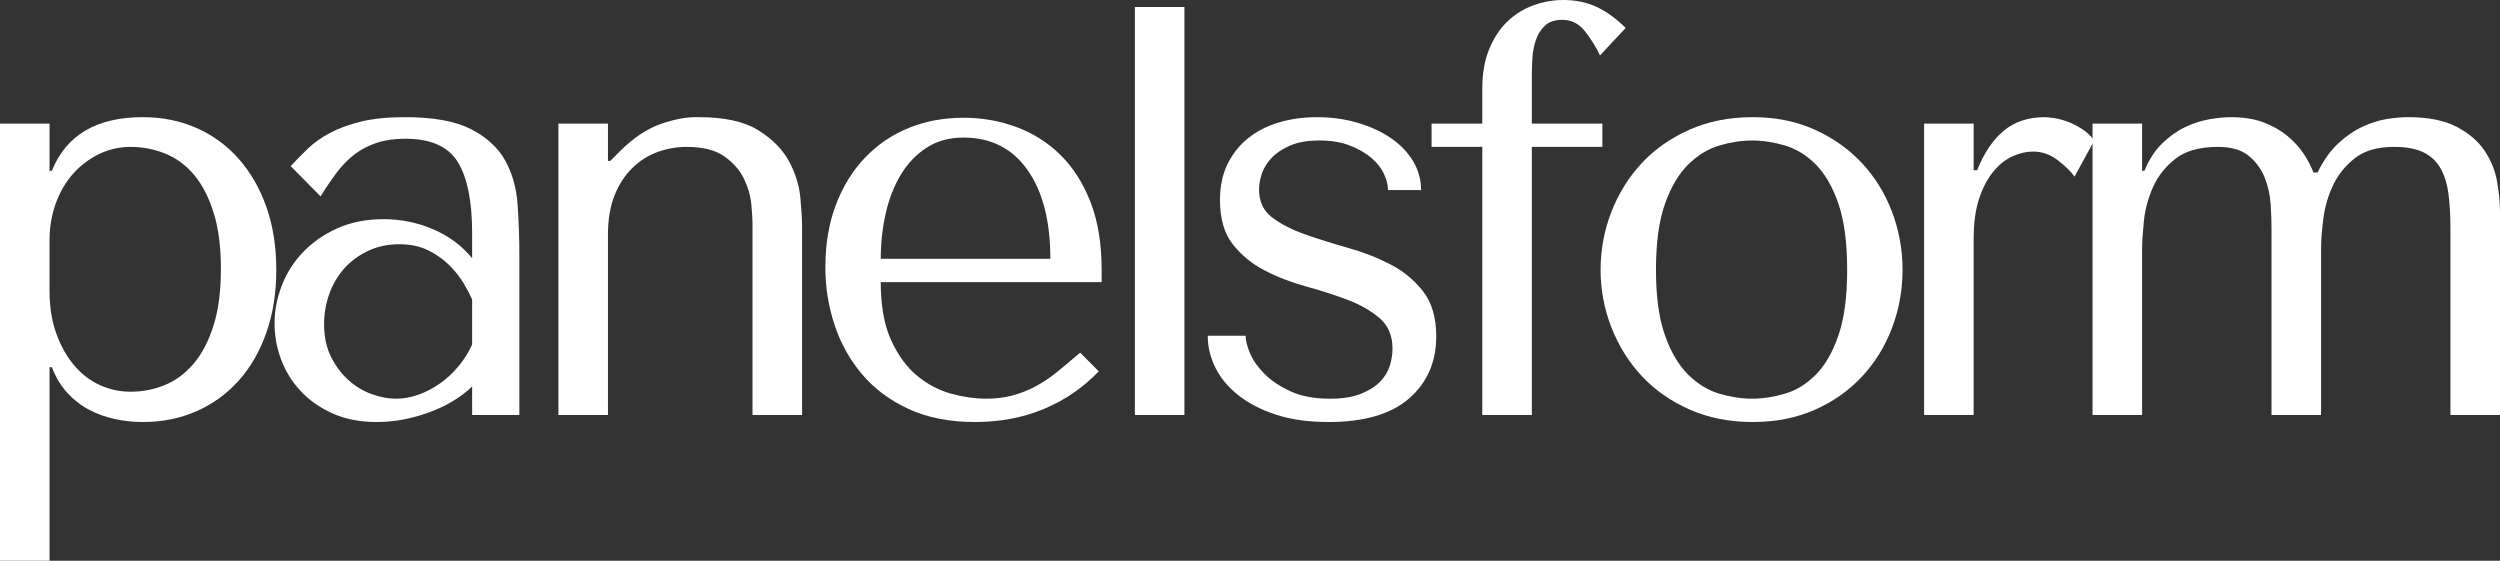
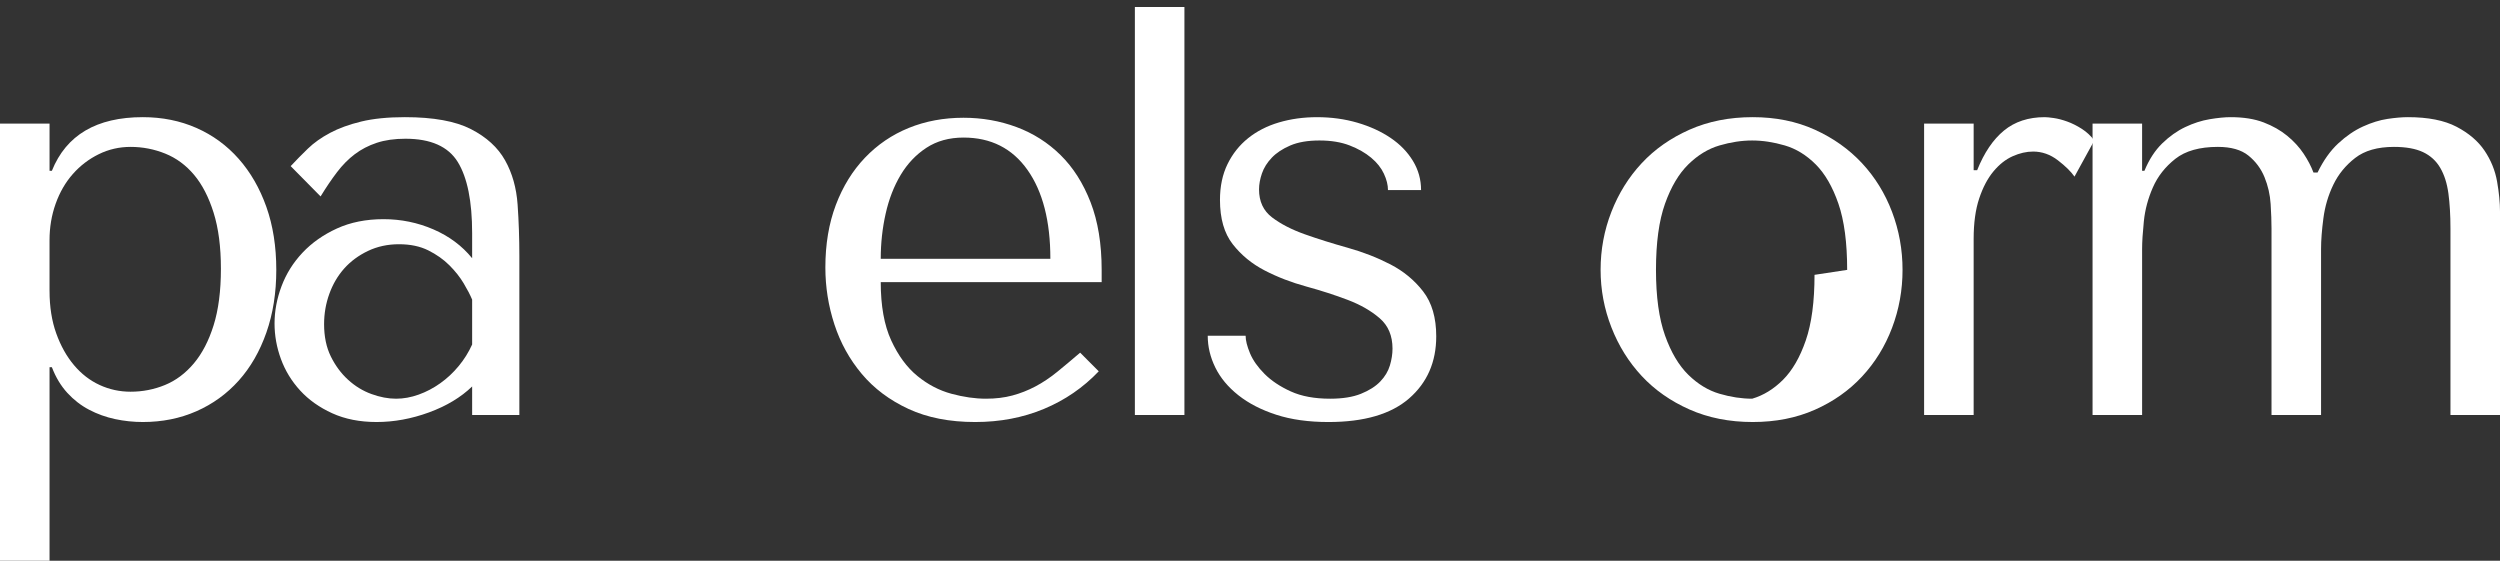
<svg xmlns="http://www.w3.org/2000/svg" id="Layer_1" viewBox="0 0 984.951 220.923">
  <rect x="0" y="0" width="984.951" height="220.923" fill="#333333" stroke="none" />
  <path d="M0,48.686h19.52v18.602h.919c5.662-14.084,17.604-21.128,35.825-21.128,7.654,0,14.698,1.417,21.128,4.249,6.43,2.835,11.978,6.89,16.649,12.171,4.668,5.282,8.303,11.597,10.908,18.946,2.602,7.349,3.904,15.616,3.904,24.802,0,9.035-1.303,17.263-3.904,24.688-2.605,7.428-6.24,13.743-10.908,18.945-4.672,5.207-10.219,9.226-16.649,12.057-6.43,2.832-13.474,4.249-21.128,4.249-3.674,0-7.313-.384-10.908-1.148-3.599-.768-7.004-1.987-10.22-3.674-3.215-1.684-6.085-3.904-8.612-6.66-2.526-2.756-4.557-6.122-6.085-10.104h-.919v76.243H0V48.686ZM19.52,114.596c0,6.279.879,11.866,2.641,16.764,1.758,4.902,4.094,9.071,7.004,12.517,2.906,3.444,6.276,6.05,10.104,7.808,3.825,1.762,7.883,2.642,12.171,2.642,4.744,0,9.261-.88,13.549-2.642,4.285-1.758,8.074-4.593,11.368-8.497,3.291-3.904,5.892-8.917,7.808-15.042,1.913-6.121,2.871-13.549,2.871-22.275,0-8.573-.958-15.922-2.871-22.047-1.916-6.122-4.478-11.099-7.693-14.927-3.215-3.825-7.004-6.62-11.368-8.382-4.363-1.758-8.92-2.641-13.664-2.641-4.442,0-8.612.958-12.516,2.871-3.904,1.916-7.313,4.518-10.22,7.808-2.91,3.294-5.167,7.198-6.774,11.712-1.608,4.518-2.412,9.301-2.412,14.353v19.98Z" style="fill:#fff;" />
  <path d="M159.568,46.16c11.181,0,19.839,1.572,25.968,4.708,6.129,3.14,10.614,7.234,13.449,12.286,2.835,5.052,4.482,10.873,4.941,17.454.459,6.584.689,13.319.689,20.209v62.694h-18.602v-11.253c-4.442,4.288-10.104,7.693-16.994,10.22-6.889,2.526-13.779,3.789-20.668,3.789-6.584,0-12.401-1.148-17.453-3.444-5.052-2.297-9.265-5.282-12.631-8.957-3.369-3.674-5.896-7.808-7.579-12.4-1.686-4.594-2.526-9.262-2.526-14.009,0-4.898.918-9.796,2.756-14.698,1.837-4.897,4.593-9.301,8.267-13.204,3.675-3.904,8.188-7.08,13.549-9.531,5.357-2.447,11.483-3.674,18.372-3.674,6.89,0,13.435,1.342,19.635,4.019,6.201,2.681,11.289,6.47,15.271,11.368v-9.875c0-12.552-1.884-21.892-5.648-28.017-3.768-6.122-10.643-9.186-20.632-9.186-4.306,0-8.07.538-11.296,1.607-3.229,1.073-6.111,2.566-8.648,4.479-2.537,1.916-4.88,4.288-7.033,7.119-2.153,2.834-4.303,6.01-6.452,9.53l-11.787-11.942c2.146-2.296,4.403-4.593,6.778-6.889,2.375-2.297,5.286-4.364,8.734-6.201,3.449-1.837,7.546-3.33,12.297-4.478,4.751-1.148,10.496-1.723,17.242-1.723ZM186.014,118.04c-.768-1.837-1.884-3.979-3.344-6.43-1.46-2.447-3.344-4.823-5.648-7.119-2.307-2.297-5.074-4.249-8.3-5.856-3.229-1.607-7.072-2.412-11.529-2.412s-8.529.883-12.218,2.641c-3.688,1.762-6.803,4.059-9.336,6.89-2.537,2.835-4.496,6.165-5.881,9.989-1.385,3.829-2.074,7.809-2.074,11.942,0,4.901.883,9.15,2.652,12.745,1.766,3.6,4.033,6.66,6.8,9.187s5.842,4.402,9.222,5.626c3.38,1.228,6.61,1.837,9.685,1.837,2.921,0,5.877-.534,8.877-1.607,2.996-1.069,5.838-2.562,8.529-4.478,2.691-1.913,5.11-4.17,7.263-6.775,2.153-2.601,3.918-5.433,5.303-8.497v-17.683Z" style="fill:#fff;" />
-   <path d="M296.474,163.511v-75.555c0-1.529-.154-3.979-.459-7.349-.309-3.366-1.263-6.735-2.871-10.105-1.608-3.366-4.173-6.315-7.693-8.841-3.524-2.526-8.497-3.789-14.927-3.789-3.983,0-7.848.689-11.597,2.066-3.753,1.378-7.083,3.524-9.99,6.431-2.91,2.91-5.207,6.509-6.889,10.793-1.687,4.288-2.526,9.416-2.526,15.386v70.962h-19.52V48.686h19.52v14.697h.919l3.674-3.674c5.357-5.357,10.793-8.992,16.305-10.908,5.511-1.913,10.485-2.792,14.927-2.641,10.104,0,17.913,1.723,23.424,5.167,5.512,3.445,9.531,7.503,12.057,12.171,2.526,4.672,4.019,9.416,4.479,14.238.459,4.823.689,8.612.689,11.368v74.407h-19.521Z" style="fill:#fff;" />
  <path d="M346.995,111.15c0,9.341,1.374,16.994,4.123,22.965,2.749,5.972,6.183,10.644,10.305,14.009,4.123,3.369,8.59,5.705,13.399,7.005,4.808,1.302,9.351,1.951,13.628,1.951,3.818,0,7.292-.419,10.42-1.263,3.129-.84,6.147-2.027,9.046-3.56,2.899-1.528,5.763-3.444,8.59-5.741,2.824-2.297,5.838-4.822,9.046-7.578l7.331,7.349c-6.125,6.43-13.319,11.367-21.587,14.812-8.267,3.444-17.303,5.167-27.099,5.167-10.104,0-18.871-1.723-26.295-5.167-7.428-3.445-13.549-8.038-18.372-13.779-4.822-5.741-8.421-12.247-10.793-19.521-2.375-7.27-3.56-14.733-3.56-22.391,0-9.186,1.378-17.414,4.134-24.687,2.756-7.27,6.581-13.471,11.482-18.602,4.898-5.128,10.639-9.032,17.224-11.712,6.581-2.677,13.779-4.019,21.587-4.019,7.349,0,14.313,1.228,20.898,3.675,6.581,2.451,12.362,6.125,17.338,11.023,4.974,4.902,8.917,11.102,11.827,18.602,2.906,7.503,4.363,16.384,4.363,26.64v4.822h-87.037ZM413.823,101.965c0-14.849-3.003-26.525-9.01-35.022s-14.407-12.746-25.201-12.746c-5.626,0-10.496,1.342-14.601,4.019-4.105,2.681-7.489,6.24-10.147,10.679-2.663,4.442-4.64,9.53-5.932,15.272-1.292,5.741-1.938,11.676-1.938,17.798h66.828Z" style="fill:#fff;" />
  <path d="M466.64,163.511h-19.521V2.756h19.521v160.755Z" style="fill:#fff;" />
  <path d="M546.832,74.866c0-1.988-.535-4.133-1.604-6.43-1.068-2.296-2.744-4.399-5.035-6.315-2.289-1.913-5.109-3.521-8.465-4.823-3.357-1.299-7.322-1.952-11.898-1.952-4.578,0-8.393.653-11.443,1.952-3.049,1.302-5.488,2.91-7.318,4.823-1.83,1.916-3.129,3.983-3.891,6.2-.764,2.221-1.145,4.328-1.145,6.315,0,4.748,1.715,8.422,5.148,11.023,3.436,2.605,7.744,4.822,12.934,6.66,5.188,1.837,10.797,3.599,16.824,5.282,6.029,1.687,11.633,3.869,16.822,6.545,5.189,2.681,9.498,6.24,12.932,10.679,3.436,4.442,5.154,10.334,5.154,17.683,0,10.104-3.561,18.258-10.68,24.458s-17.723,9.301-31.807,9.301c-7.809,0-14.662-.958-20.553-2.871-5.896-1.912-10.873-4.478-14.928-7.692-4.059-3.216-7.083-6.851-9.071-10.909-1.992-4.055-2.985-8.228-2.985-12.516h14.927c0,1.837.574,4.134,1.722,6.89s3.062,5.476,5.741,8.152c2.678,2.681,6.121,4.978,10.334,6.89,4.209,1.916,9.377,2.87,15.502,2.87,4.898,0,8.955-.649,12.172-1.951,3.215-1.3,5.74-2.907,7.578-4.823,1.836-1.912,3.1-4.019,3.789-6.315.689-2.296,1.033-4.514,1.033-6.659,0-5.053-1.68-9.032-5.037-11.942-3.359-2.906-7.555-5.317-12.588-7.233-5.035-1.913-10.488-3.675-16.363-5.282-5.877-1.607-11.332-3.71-16.365-6.315-5.035-2.602-9.23-6.046-12.588-10.334-3.359-4.284-5.035-10.104-5.035-17.453,0-5.357.991-10.065,2.975-14.124,1.984-4.055,4.693-7.463,8.131-10.219,3.434-2.756,7.478-4.823,12.136-6.201,4.656-1.378,9.656-2.067,14.998-2.067,5.648,0,10.951.729,15.914,2.182,4.959,1.457,9.312,3.445,13.051,5.971,3.738,2.526,6.678,5.551,8.816,9.071,2.139,3.524,3.207,7.349,3.207,11.482h-13.043Z" style="fill:#fff;" />
-   <path d="M583.988,48.686v-13.779c0-5.971.919-11.174,2.756-15.616,1.837-4.438,4.248-8.073,7.233-10.908,2.985-2.831,6.391-4.938,10.22-6.315,3.825-1.378,7.729-2.067,11.712-2.067,4.898,0,9.301.919,13.205,2.756,3.904,1.837,7.693,4.593,11.368,8.268l-10.105,10.793c-1.531-3.215-3.483-6.351-5.855-9.416-2.376-3.061-5.396-4.593-9.071-4.593-2.91,0-5.167.768-6.774,2.296-1.607,1.532-2.796,3.409-3.56,5.626-.769,2.221-1.228,4.593-1.378,7.119-.154,2.526-.229,4.708-.229,6.545v19.291h27.787v9.186h-27.787v105.639h-19.521V57.872h-19.979v-9.186h19.979Z" style="fill:#fff;" />
-   <path d="M749.563,106.328c0,7.962-1.378,15.58-4.134,22.85-2.756,7.273-6.699,13.664-11.827,19.176-5.131,5.512-11.332,9.875-18.602,13.091-7.273,3.215-15.426,4.822-24.458,4.822-9.186,0-17.493-1.647-24.917-4.938-7.428-3.29-13.703-7.693-18.831-13.205-5.131-5.512-9.11-11.902-11.941-19.176-2.835-7.27-4.249-14.812-4.249-22.62,0-7.959,1.414-15.577,4.249-22.85,2.831-7.27,6.811-13.665,11.941-19.176,5.128-5.512,11.403-9.911,18.831-13.205,7.424-3.291,15.731-4.938,24.917-4.938,9.032,0,17.185,1.647,24.458,4.938,7.27,3.294,13.471,7.693,18.602,13.205,5.128,5.511,9.071,11.906,11.827,19.176,2.756,7.273,4.134,14.891,4.134,22.85ZM727.746,106.328c0-10.715-1.147-19.406-3.444-26.065s-5.282-11.827-8.956-15.501c-3.675-3.674-7.733-6.161-12.172-7.463-4.442-1.299-8.727-1.952-12.86-1.952s-8.422.653-12.86,1.952c-4.442,1.302-8.536,3.789-12.286,7.463-3.754,3.674-6.814,8.842-9.187,15.501-2.375,6.66-3.56,15.351-3.56,26.065,0,10.563,1.185,19.176,3.56,25.835,2.372,6.66,5.433,11.827,9.187,15.502,3.75,3.674,7.844,6.164,12.286,7.464,4.438,1.302,8.727,1.951,12.86,1.951s8.418-.649,12.86-1.951c4.438-1.3,8.497-3.79,12.172-7.464,3.674-3.675,6.659-8.842,8.956-15.502,2.297-6.659,3.444-15.271,3.444-25.835Z" style="fill:#fff;" />
+   <path d="M749.563,106.328c0,7.962-1.378,15.58-4.134,22.85-2.756,7.273-6.699,13.664-11.827,19.176-5.131,5.512-11.332,9.875-18.602,13.091-7.273,3.215-15.426,4.822-24.458,4.822-9.186,0-17.493-1.647-24.917-4.938-7.428-3.29-13.703-7.693-18.831-13.205-5.131-5.512-9.11-11.902-11.941-19.176-2.835-7.27-4.249-14.812-4.249-22.62,0-7.959,1.414-15.577,4.249-22.85,2.831-7.27,6.811-13.665,11.941-19.176,5.128-5.512,11.403-9.911,18.831-13.205,7.424-3.291,15.731-4.938,24.917-4.938,9.032,0,17.185,1.647,24.458,4.938,7.27,3.294,13.471,7.693,18.602,13.205,5.128,5.511,9.071,11.906,11.827,19.176,2.756,7.273,4.134,14.891,4.134,22.85ZM727.746,106.328c0-10.715-1.147-19.406-3.444-26.065s-5.282-11.827-8.956-15.501c-3.675-3.674-7.733-6.161-12.172-7.463-4.442-1.299-8.727-1.952-12.86-1.952s-8.422.653-12.86,1.952c-4.442,1.302-8.536,3.789-12.286,7.463-3.754,3.674-6.814,8.842-9.187,15.501-2.375,6.66-3.56,15.351-3.56,26.065,0,10.563,1.185,19.176,3.56,25.835,2.372,6.66,5.433,11.827,9.187,15.502,3.75,3.674,7.844,6.164,12.286,7.464,4.438,1.302,8.727,1.951,12.86,1.951c4.438-1.3,8.497-3.79,12.172-7.464,3.674-3.675,6.659-8.842,8.956-15.502,2.297-6.659,3.444-15.271,3.444-25.835Z" style="fill:#fff;" />
  <path d="M777.58,48.686v18.372h1.378c2.756-6.889,6.275-12.092,10.563-15.616,4.284-3.521,9.646-5.282,16.075-5.282.765,0,1.952.115,3.56.345,1.607.229,3.366.689,5.282,1.378,1.912.689,3.825,1.647,5.741,2.871,1.912,1.227,3.56,2.755,4.938,4.593l-7.808,14.238c-1.378-1.988-3.56-4.134-6.546-6.43-2.985-2.296-6.239-3.445-9.76-3.445-2.605,0-5.282.614-8.038,1.837-2.756,1.227-5.281,3.215-7.578,5.971s-4.173,6.315-5.626,10.679c-1.457,4.363-2.182,9.685-2.182,15.961v69.354h-19.521V48.686h19.521Z" style="fill:#fff;" />
  <path d="M824.425,163.511V48.686h19.521v18.602h.918c1.838-4.439,4.17-8.038,7.005-10.793,2.831-2.756,5.855-4.898,9.071-6.43,3.215-1.529,6.43-2.562,9.645-3.101,3.216-.535,5.972-.804,8.268-.804,5.053,0,9.376.689,12.976,2.067,3.595,1.378,6.695,3.14,9.301,5.282,2.602,2.146,4.743,4.479,6.43,7.004,1.684,2.526,2.985,5.017,3.904,7.464h1.607c2.297-4.744,5.013-8.572,8.152-11.482,3.137-2.907,6.392-5.128,9.761-6.66,3.365-1.528,6.581-2.526,9.646-2.985,3.061-.459,5.741-.689,8.037-.689,7.959,0,14.354,1.263,19.176,3.789,4.823,2.526,8.497,5.666,11.023,9.416,2.526,3.753,4.17,7.808,4.938,12.171.765,4.363,1.148,8.307,1.148,11.827v80.148h-19.521v-73.488c0-5.203-.27-9.796-.804-13.779-.538-3.979-1.607-7.349-3.215-10.104s-3.868-4.823-6.775-6.201c-2.91-1.377-6.738-2.066-11.482-2.066-6.43,0-11.521,1.457-15.271,4.363-3.753,2.91-6.624,6.43-8.611,10.564-1.992,4.133-3.295,8.536-3.904,13.205-.614,4.672-.919,8.691-.919,12.057v65.45h-19.521v-73.488c0-2.756-.114-5.971-.344-9.646s-1.034-7.194-2.411-10.564c-1.378-3.366-3.484-6.2-6.315-8.497-2.835-2.296-6.854-3.444-12.057-3.444-7.198,0-12.785,1.571-16.765,4.708-3.983,3.14-6.929,6.89-8.842,11.253-1.916,4.363-3.101,8.806-3.56,13.32-.459,4.518-.688,8.152-.688,10.908v65.45h-19.521Z" style="fill:#fff;" />
</svg>